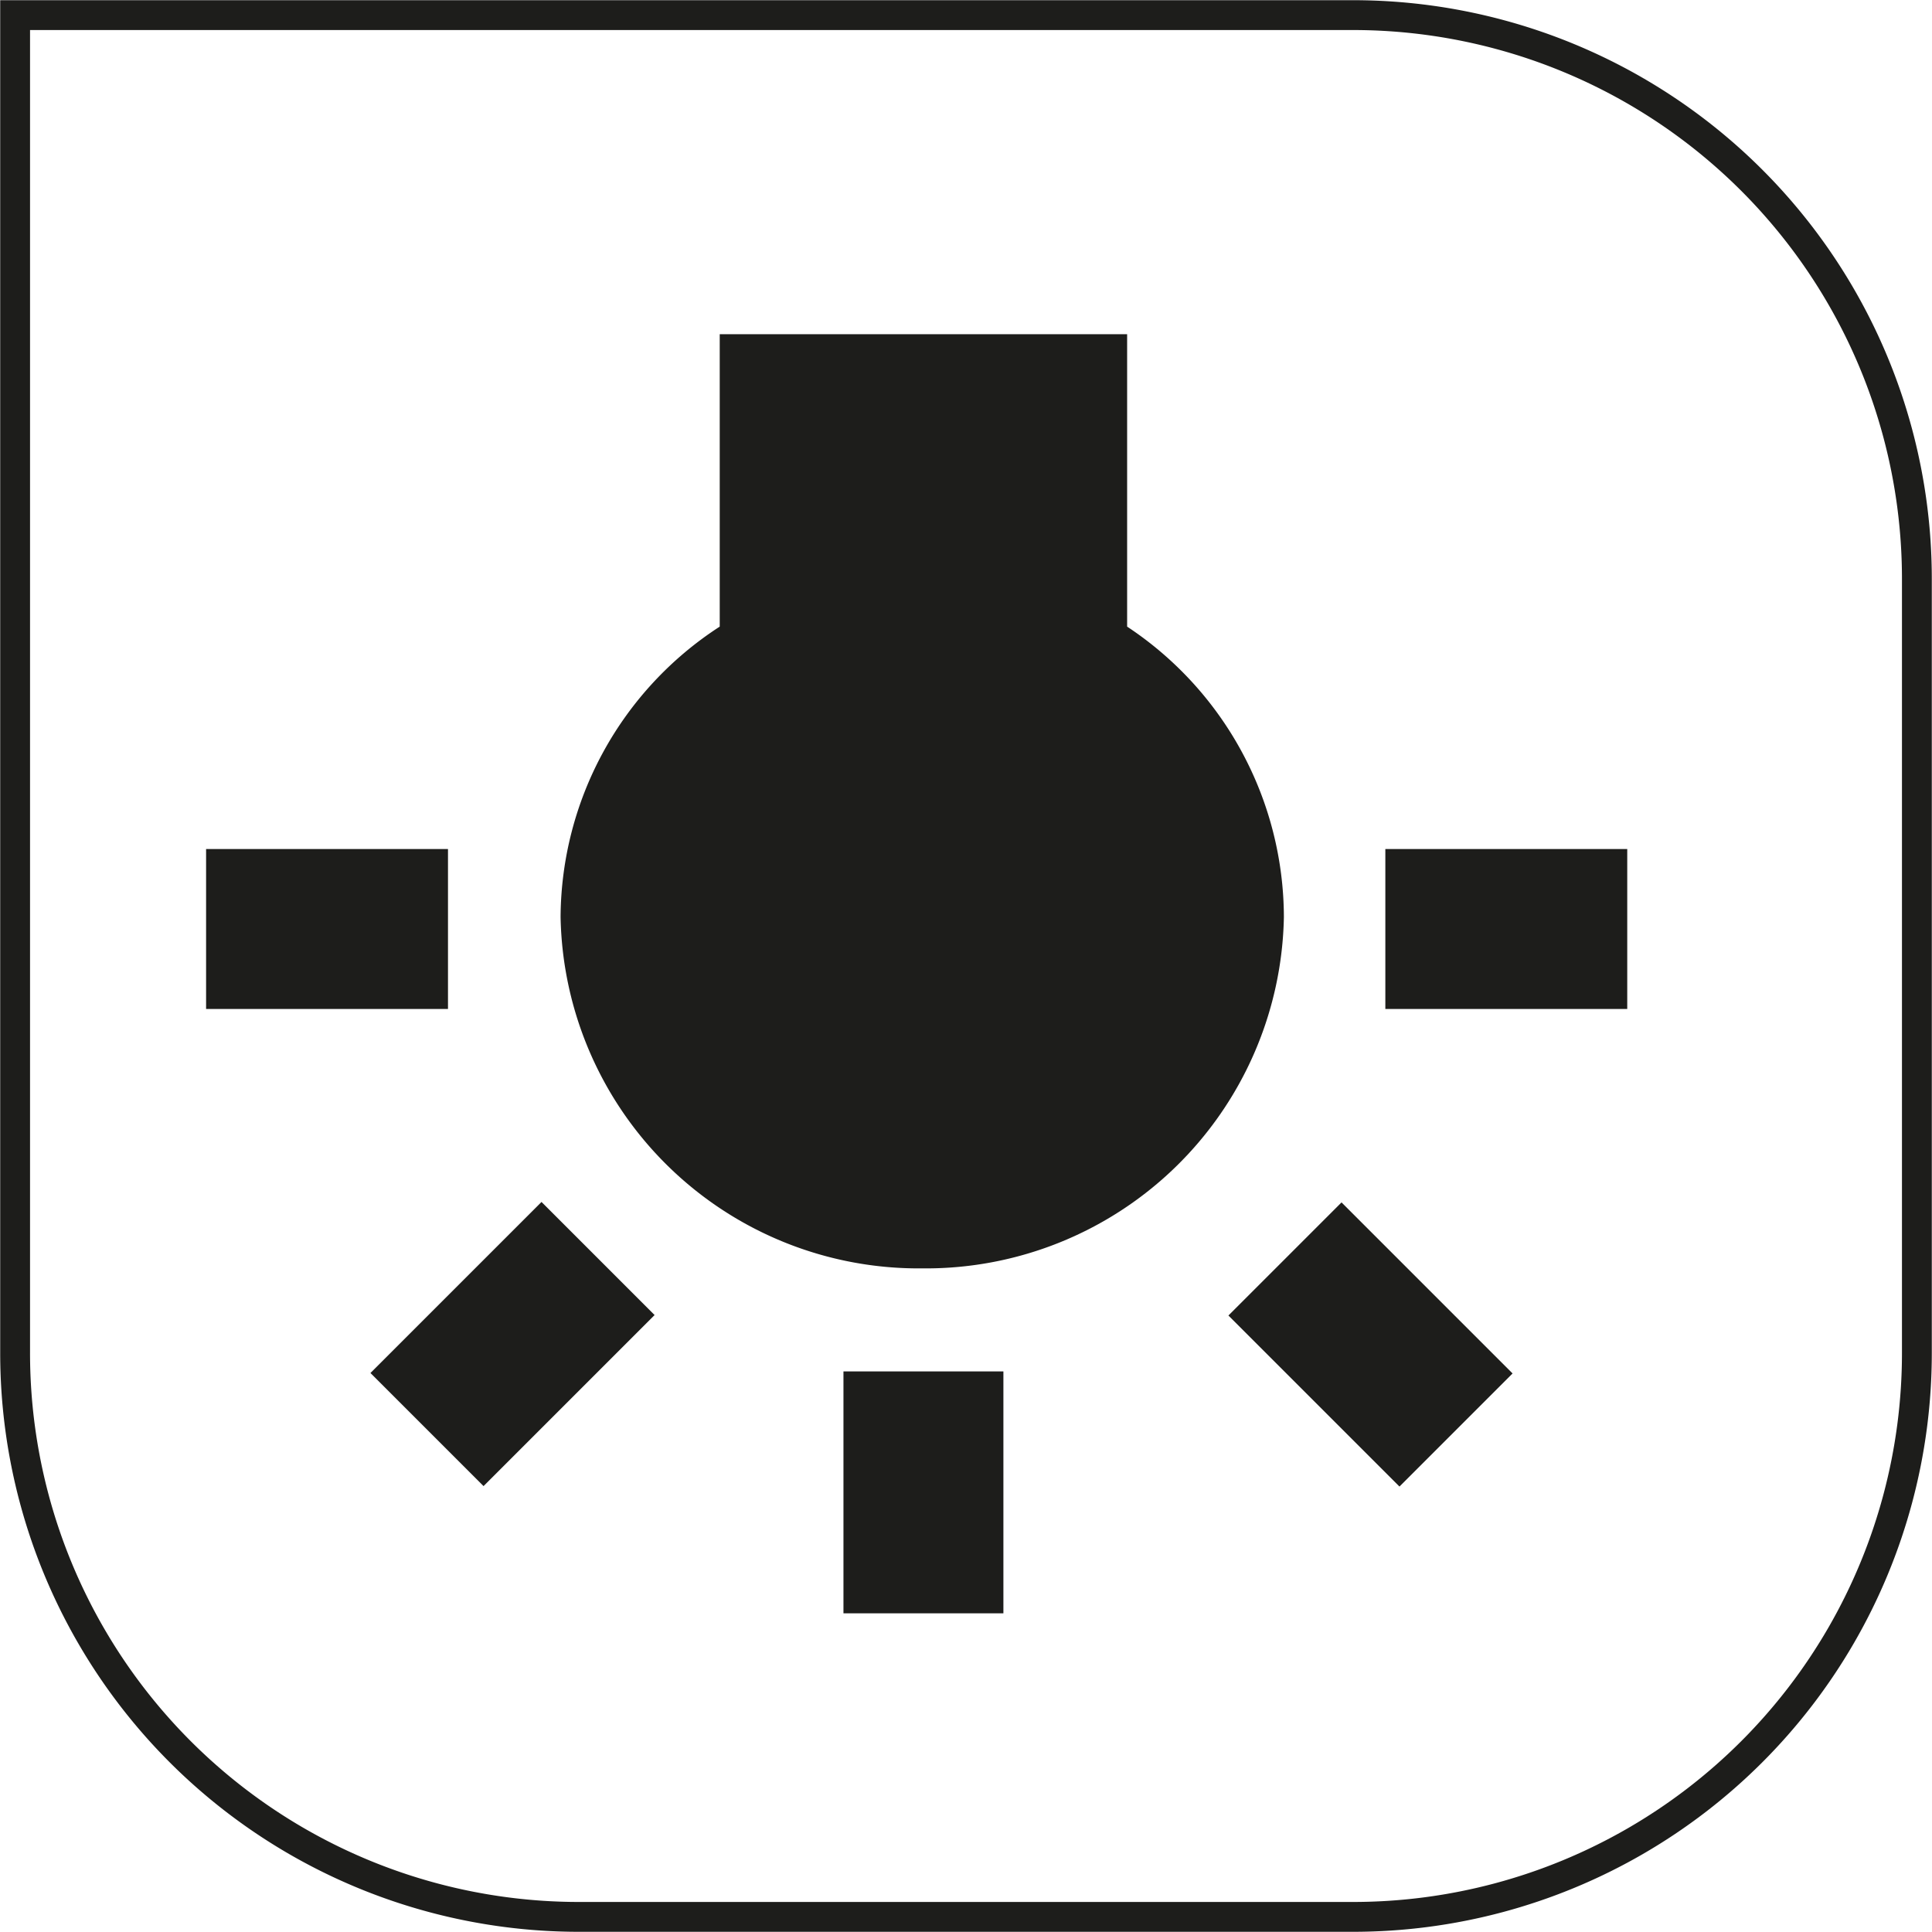
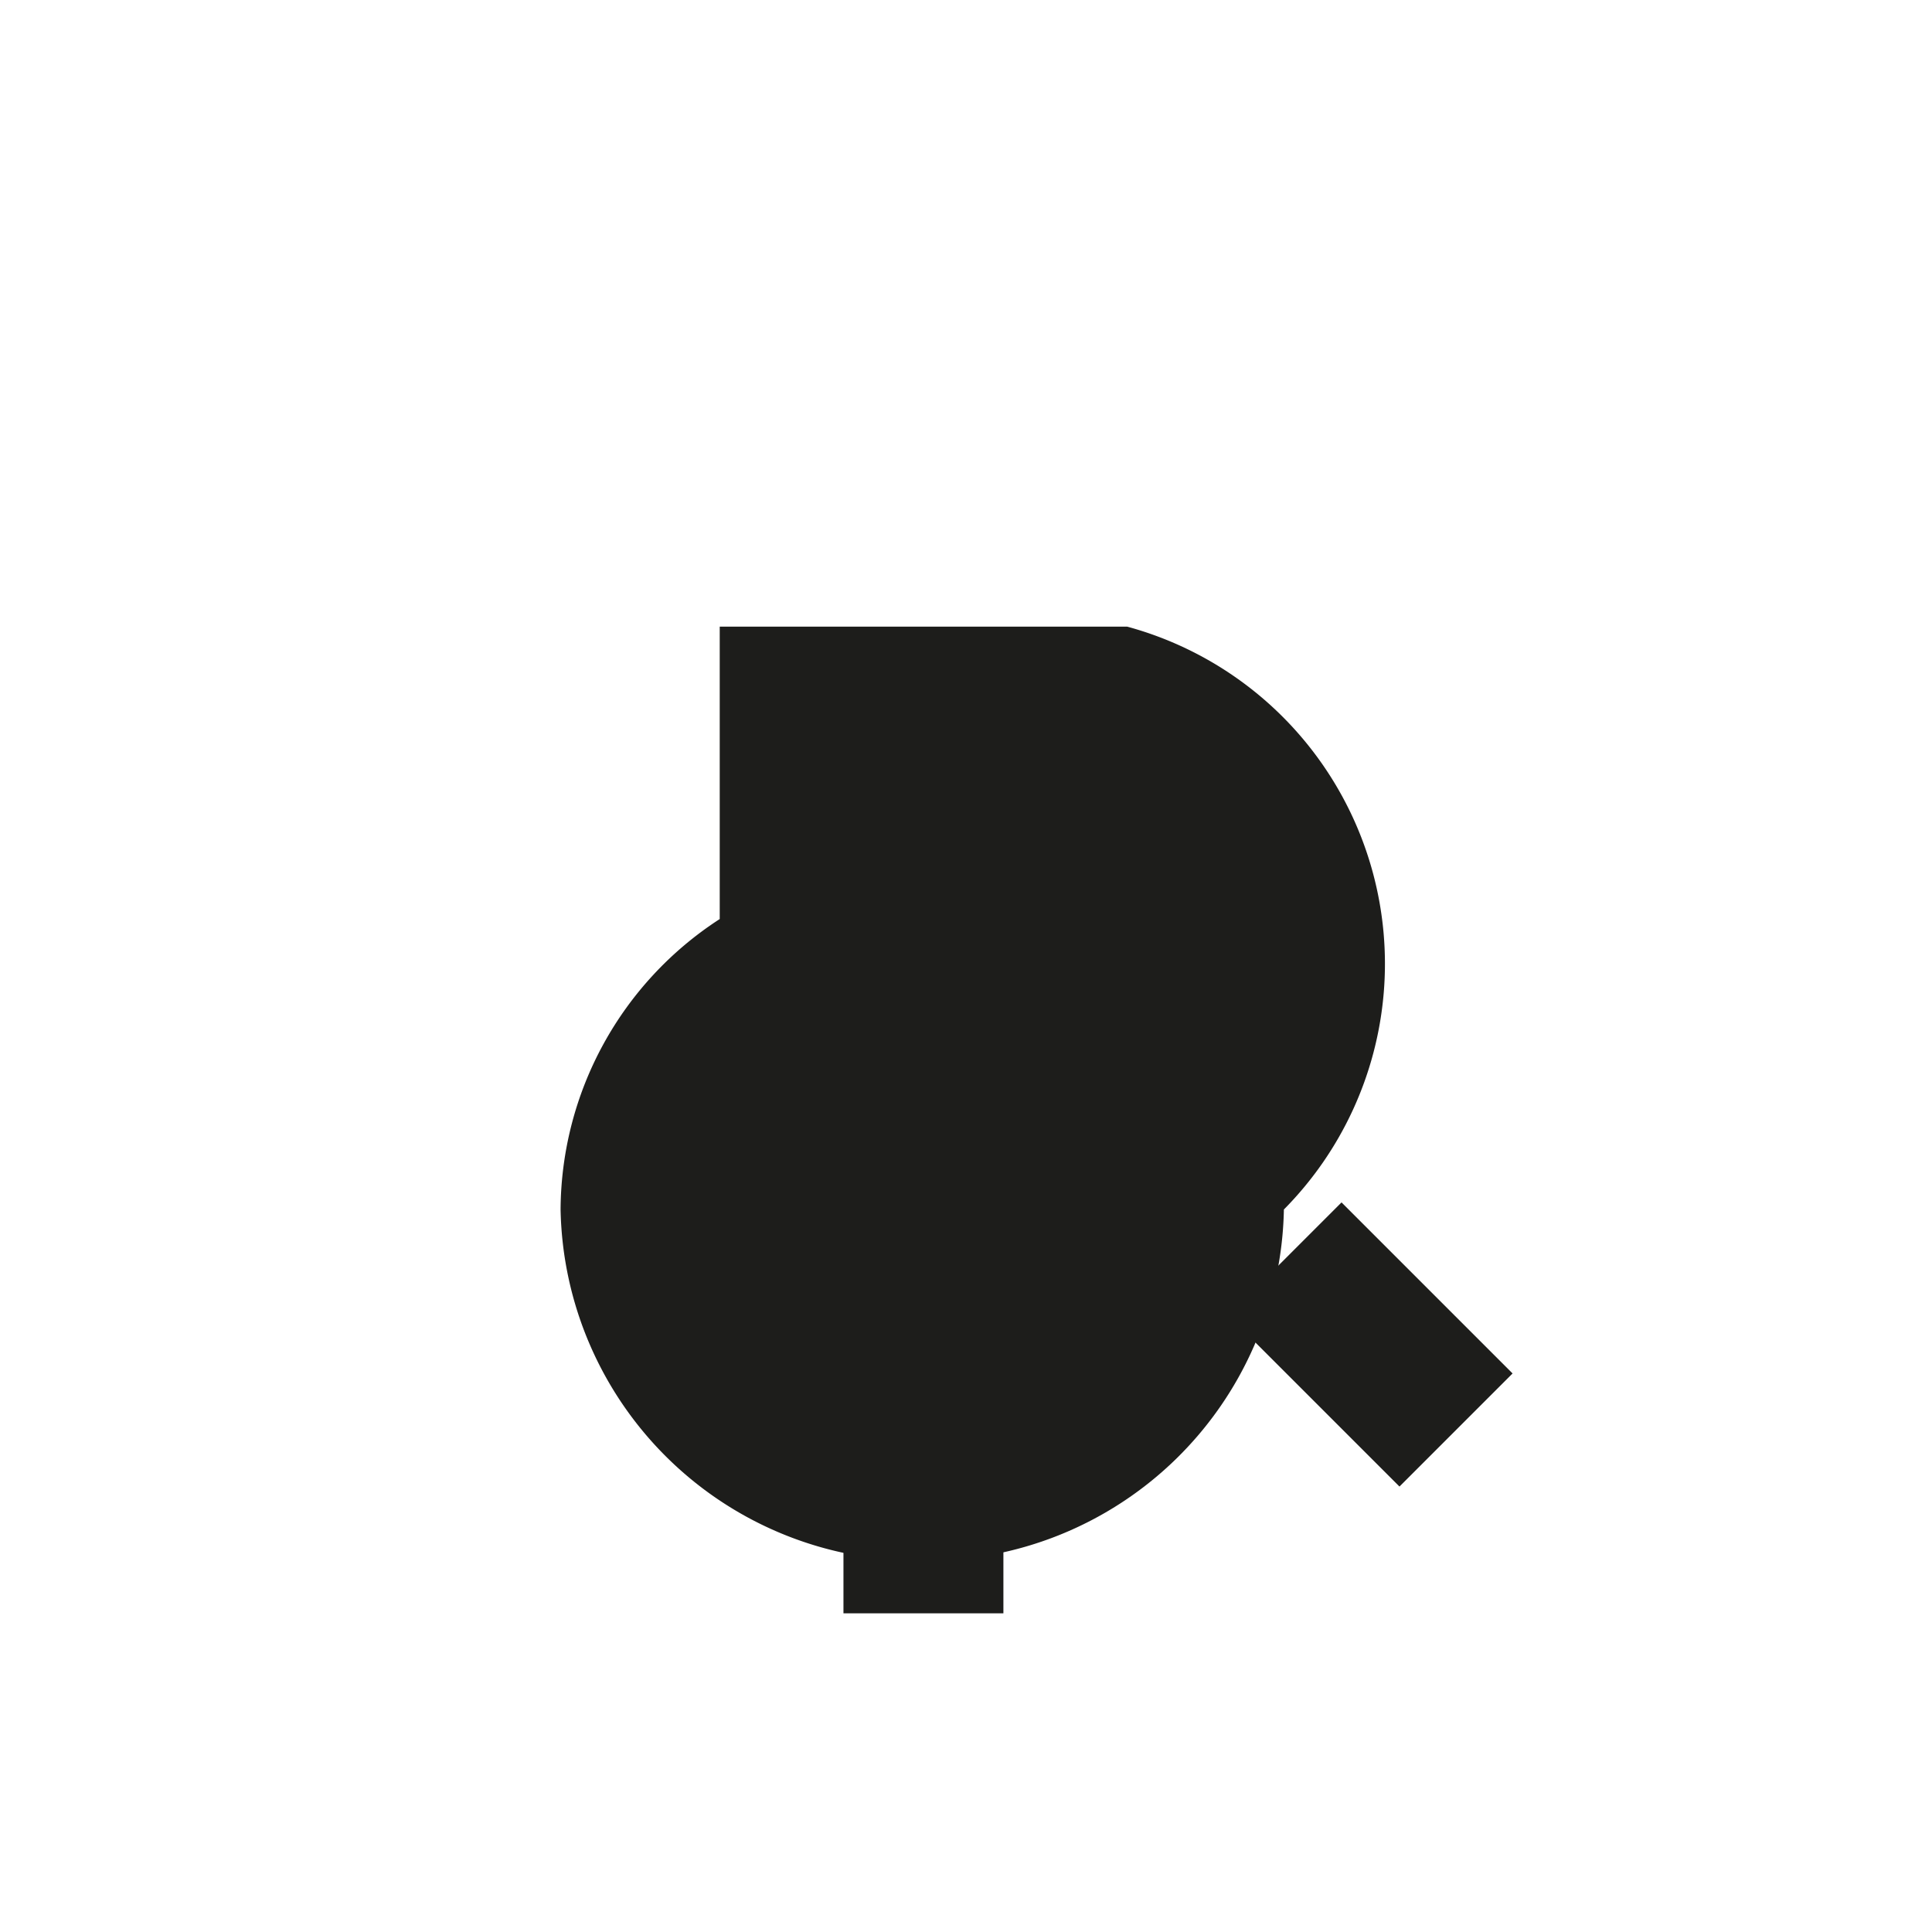
<svg xmlns="http://www.w3.org/2000/svg" viewBox="0 0 48.56 48.56">
  <defs>
    <style>.cls-1{fill:#1d1d1b;}.cls-2{fill:none;stroke:#1d1d1b;stroke-miterlimit:10;stroke-width:0.75px;}</style>
  </defs>
  <title>8Asset 1</title>
  <g id="Layer_2" data-name="Layer 2">
    <g id="Layer_1-2" data-name="Layer 1">
-       <path class="cls-1" d="M28.33,15.75V8.4H18.09v7.35a8.75,8.75,0,0,0-4,7.3,9,9,0,0,0,9.09,8.83,9,9,0,0,0,9.09-8.83A8.78,8.78,0,0,0,28.33,15.75Z" />
-       <rect class="cls-1" x="34.82" y="21.34" width="6.08" height="4.02" />
-       <rect class="cls-1" x="5.18" y="21.34" width="6.08" height="4.02" />
+       <path class="cls-1" d="M28.33,15.75H18.09v7.35a8.75,8.75,0,0,0-4,7.3,9,9,0,0,0,9.09,8.83,9,9,0,0,0,9.09-8.83A8.78,8.78,0,0,0,28.33,15.75Z" />
      <rect class="cls-1" x="31.41" y="31.78" width="6.08" height="4.02" transform="translate(33.98 -14.46) rotate(45)" />
-       <rect class="cls-1" x="9.85" y="31.78" width="6.08" height="4.02" transform="translate(45.89 48.56) rotate(135)" />
      <rect class="cls-1" x="20.17" y="35.5" width="6.08" height="4.02" transform="translate(60.72 14.3) rotate(90)" />
-       <path class="cls-2" d="M.38.38H34A14.17,14.17,0,0,1,48.18,14.55V34A14.17,14.17,0,0,1,34,48.18H14.55A14.17,14.17,0,0,1,.38,34V.38A0,0,0,0,1,.38.38Z" />
    </g>
  </g>
</svg>